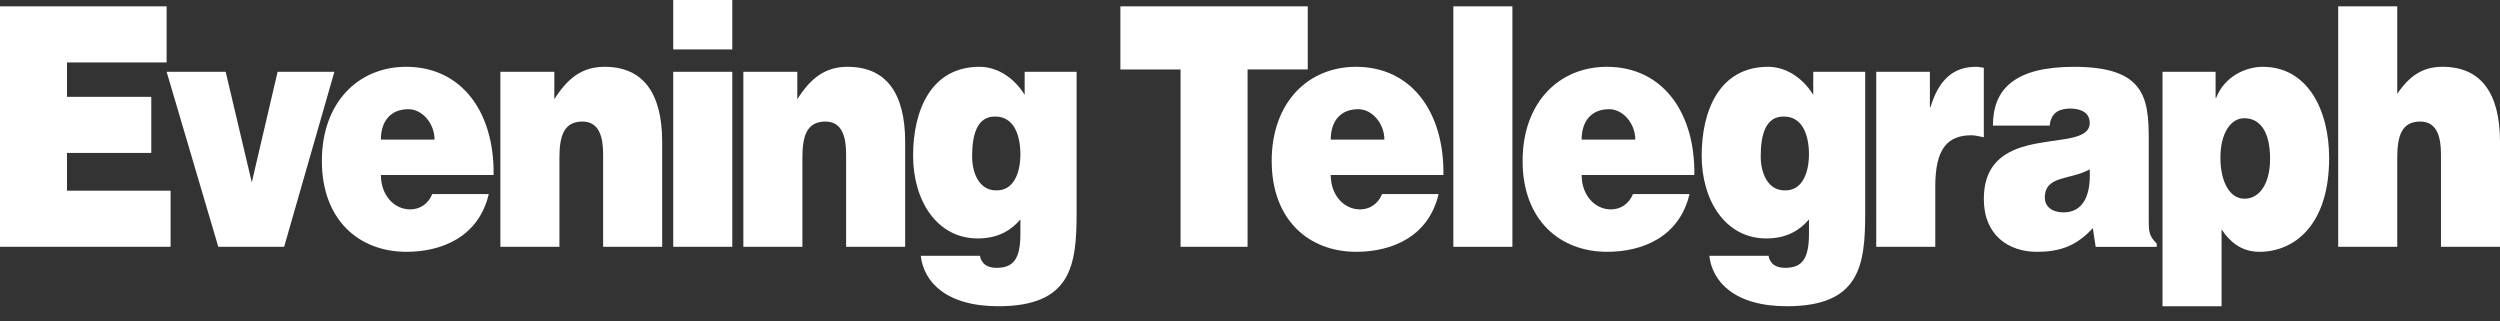
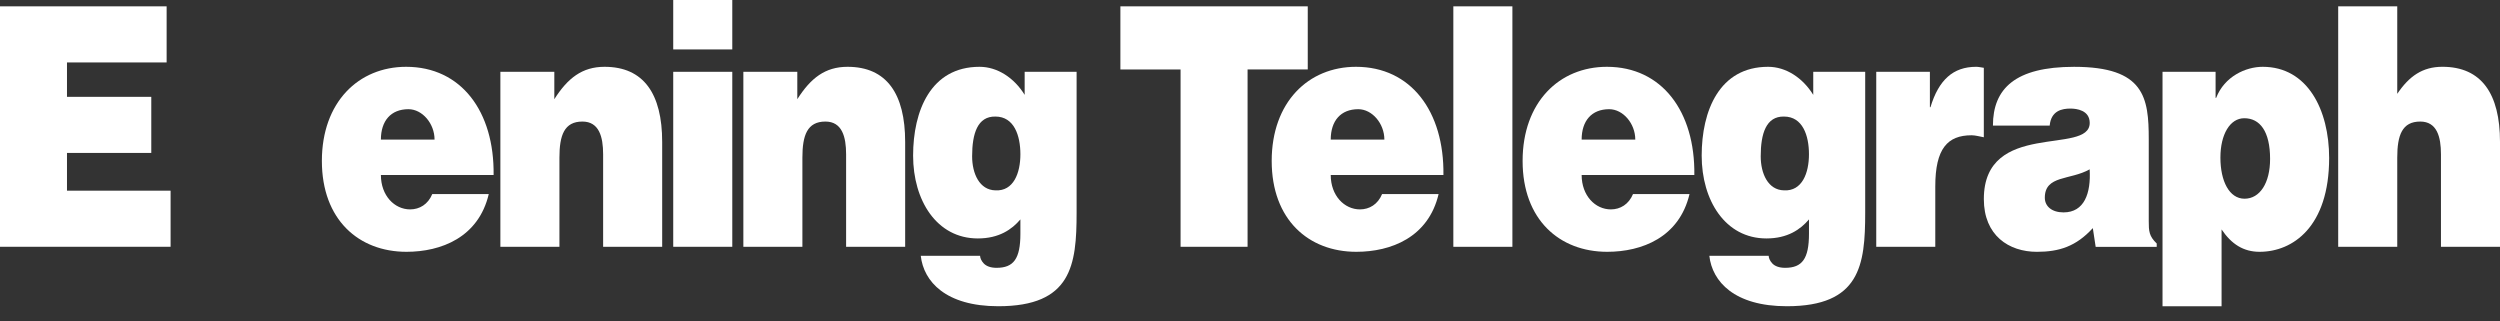
<svg xmlns="http://www.w3.org/2000/svg" width="140" height="18" viewBox="0 0 140 18" fill="none">
  <rect x="0" y="0" width="140" height="18" fill="#333333" stroke="none" />
  <g clip-path="url(#clip0_395_18971)">
    <path d="M0 13.82V0.355H9.331V3.497H3.751V5.423H8.472V8.564H3.751V10.678H9.553V13.819H0V13.82Z" fill="white" />
-     <path d="M9.331 4.021H12.638L14.1 10.211L15.546 4.021H18.725L15.912 13.82H12.224L9.331 4.021Z" fill="white" />
    <path d="M21.33 9.799C21.33 10.959 22.094 11.726 22.968 11.726C23.493 11.726 23.969 11.445 24.208 10.866H27.371C26.799 13.297 24.7 14.101 22.762 14.101C20.09 14.101 18.025 12.305 18.025 9.014C18.025 5.723 20.076 3.741 22.746 3.741C25.83 3.741 27.689 6.247 27.642 9.799H21.331H21.33ZM24.335 7.817C24.335 6.92 23.651 6.115 22.873 6.115C21.887 6.115 21.33 6.769 21.33 7.817H24.335Z" fill="white" />
    <path d="M28.022 4.021H31.042V5.555C31.79 4.377 32.6 3.741 33.855 3.741C36.049 3.741 37.082 5.256 37.082 7.949V13.82H33.775V8.64C33.775 7.668 33.553 6.807 32.615 6.807C31.599 6.807 31.328 7.574 31.328 8.827V13.82H28.021V4.021H28.022Z" fill="white" />
    <path d="M37.701 6.10352e-05H41.008V2.768H37.701V6.10352e-05ZM37.701 13.82V4.021H41.008V13.82H37.701Z" fill="white" />
    <path d="M41.629 4.021H44.649V5.555C45.397 4.377 46.207 3.741 47.462 3.741C49.656 3.741 50.689 5.256 50.689 7.949V13.82H47.382V8.64C47.382 7.668 47.16 6.807 46.222 6.807C45.206 6.807 44.934 7.574 44.934 8.827V13.82H41.628V4.021H41.629Z" fill="white" />
    <path d="M54.885 14.325C54.885 14.437 54.948 14.605 55.092 14.755C55.235 14.905 55.473 14.998 55.807 14.998C56.761 14.998 57.142 14.493 57.142 13.09V12.287C56.666 12.847 55.95 13.353 54.758 13.353C52.453 13.353 51.134 11.221 51.134 8.715C51.134 6.209 52.119 3.741 54.854 3.741C55.855 3.741 56.793 4.358 57.381 5.312V4.021H60.29V11.913C60.29 14.848 60.005 17.149 55.903 17.149C52.962 17.149 51.722 15.764 51.563 14.325H54.885ZM54.439 8.752C54.439 9.724 54.853 10.642 55.743 10.66C56.76 10.716 57.142 9.688 57.142 8.64C57.142 7.592 56.791 6.527 55.743 6.527C54.742 6.508 54.439 7.48 54.439 8.752Z" fill="white" />
    <path d="M62.742 0.355H73.234V3.889H69.864V13.82H66.112V3.891H62.742V0.355Z" fill="white" />
    <path d="M74.521 9.799C74.521 10.959 75.284 11.726 76.159 11.726C76.683 11.726 77.16 11.445 77.398 10.866H80.562C79.99 13.297 77.891 14.101 75.952 14.101C73.282 14.101 71.215 12.305 71.215 9.014C71.215 5.723 73.266 3.741 75.936 3.741C79.02 3.741 80.88 6.247 80.832 9.799H74.521ZM77.525 7.817C77.525 6.92 76.842 6.115 76.063 6.115C75.078 6.115 74.521 6.769 74.521 7.817H77.525Z" fill="white" />
    <path d="M81.387 13.821V0.355H84.694V13.821H81.387Z" fill="white" />
    <path d="M88.572 9.799C88.572 10.959 89.335 11.726 90.209 11.726C90.734 11.726 91.21 11.445 91.449 10.866H94.613C94.04 13.297 91.942 14.101 90.003 14.101C87.333 14.101 85.266 12.305 85.266 9.014C85.266 5.723 87.317 3.741 89.987 3.741C93.07 3.741 94.93 6.247 94.883 9.799H88.572ZM91.576 7.817C91.576 6.92 90.893 6.115 90.114 6.115C89.128 6.115 88.572 6.769 88.572 7.817H91.576Z" fill="white" />
    <path d="M99.046 14.325C99.046 14.437 99.109 14.605 99.252 14.755C99.395 14.905 99.634 14.998 99.968 14.998C100.921 14.998 101.303 14.493 101.303 13.09V12.287C100.827 12.847 100.111 13.353 98.919 13.353C96.613 13.353 95.294 11.221 95.294 8.715C95.294 6.209 96.28 3.741 99.014 3.741C100.015 3.741 100.953 4.358 101.542 5.312V4.021H104.451V11.913C104.451 14.849 104.164 17.149 100.063 17.149C97.122 17.149 95.882 15.764 95.723 14.325H99.046ZM98.6 8.753C98.6 9.725 99.013 10.642 99.903 10.66C100.92 10.716 101.302 9.688 101.302 8.64C101.302 7.593 100.952 6.527 99.903 6.527C98.902 6.508 98.6 7.48 98.6 8.753Z" fill="white" />
    <path d="M105.07 4.021H108.074V6.004H108.106C108.567 4.47 109.379 3.741 110.665 3.741C110.809 3.741 110.952 3.778 111.094 3.797V7.687C110.872 7.65 110.633 7.575 110.411 7.575C109.06 7.575 108.376 8.323 108.376 10.436V13.82H105.07V4.021Z" fill="white" />
    <path d="M117.357 13.821L117.198 12.774C116.26 13.802 115.307 14.102 114.067 14.102C112.494 14.102 111.095 13.186 111.095 11.148C111.095 6.697 117.024 8.717 117.024 6.884C117.024 6.173 116.292 6.08 115.942 6.08C115.481 6.08 114.861 6.192 114.782 7.033H111.604C111.604 4.957 112.859 3.742 116.149 3.742C120.091 3.742 120.33 5.463 120.33 7.801V12.382C120.33 12.943 120.346 13.224 120.776 13.636V13.823H117.358L117.357 13.821ZM117.022 9.482C115.941 10.099 114.51 9.8 114.51 11.072C114.51 11.558 114.908 11.894 115.559 11.894C116.719 11.894 117.101 10.829 117.021 9.482H117.022Z" fill="white" />
    <path d="M124.073 4.021V5.48H124.105C124.567 4.284 125.759 3.741 126.712 3.741C129.224 3.741 130.432 6.153 130.432 8.846C130.432 12.699 128.398 14.101 126.538 14.101C125.631 14.101 124.964 13.671 124.408 12.848V17.15H121.101V4.021H124.073ZM127.125 8.902C127.125 7.35 126.553 6.621 125.679 6.621C124.884 6.621 124.343 7.518 124.343 8.827C124.343 10.137 124.836 11.128 125.694 11.128C126.553 11.128 127.125 10.249 127.125 8.902Z" fill="white" />
    <path d="M130.939 0.355H134.246V5.255C134.914 4.264 135.66 3.74 136.774 3.74C138.967 3.74 140 5.255 140 7.948V13.82H136.694V8.64C136.694 7.668 136.472 6.807 135.534 6.807C134.517 6.807 134.246 7.573 134.246 8.826V13.82H130.939V0.355Z" fill="white" />
  </g>
  <defs>
    <clipPath id="clip0_395_18971">
      <rect width="140" height="17.149" fill="white" />
    </clipPath>
  </defs>
</svg>